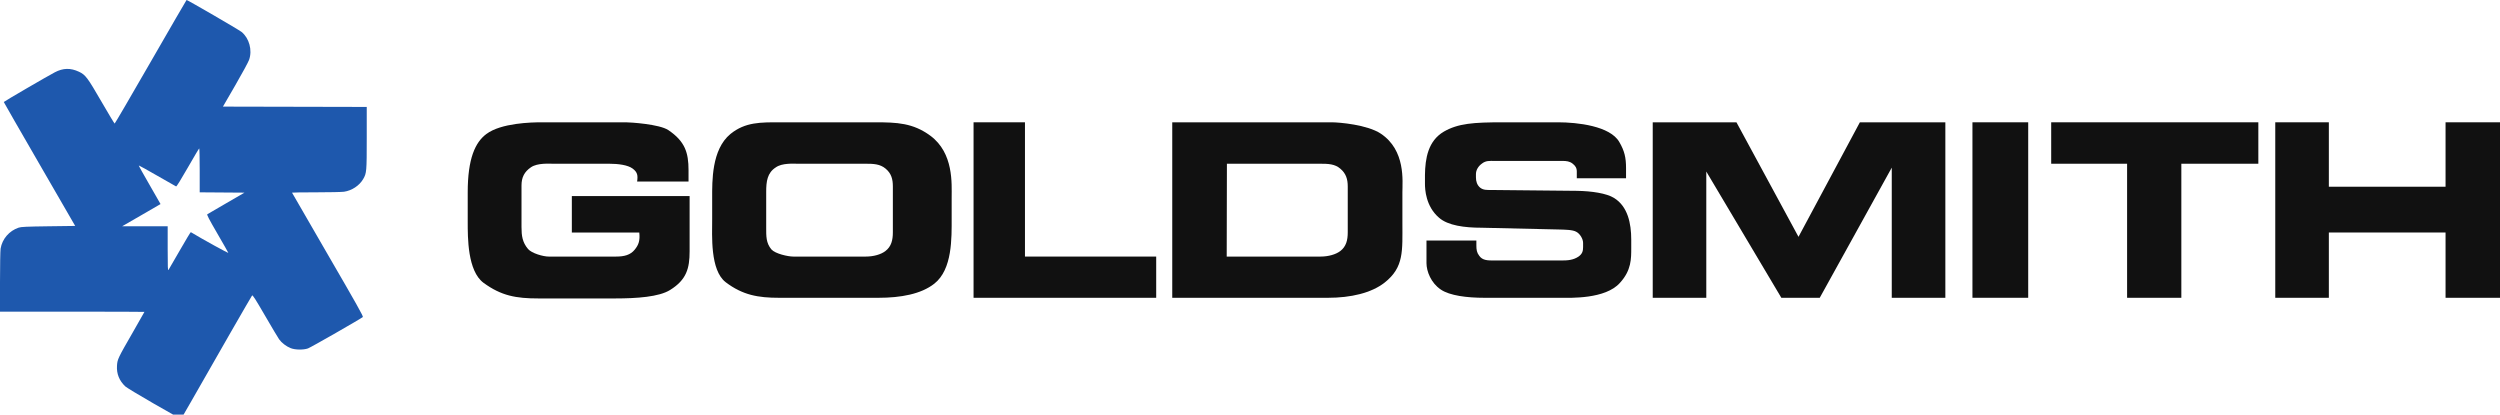
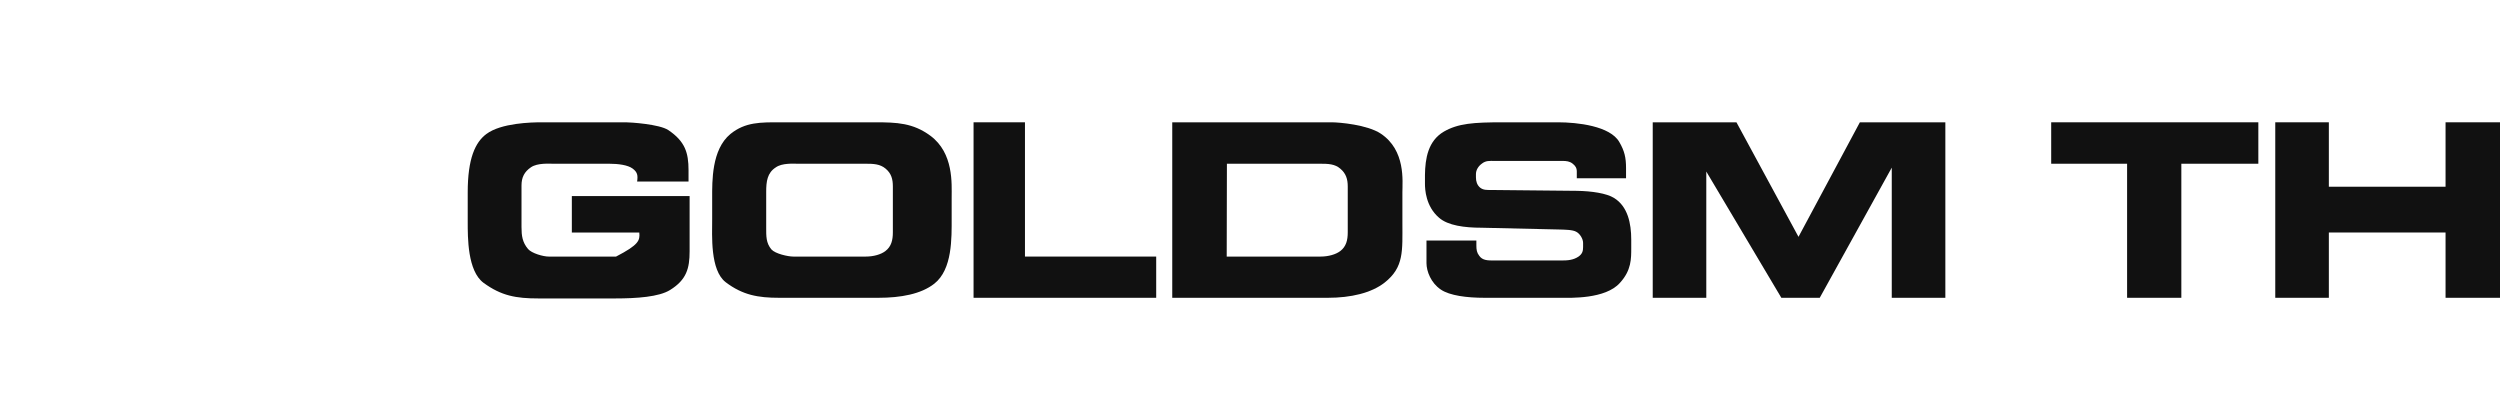
<svg xmlns="http://www.w3.org/2000/svg" width="199px" height="33px" viewBox="0 0 199 33" version="1.1">
  <title>Vector Smart Object</title>
  <desc>Created with Sketch.</desc>
  <g id="Vector-Smart-Object" stroke="none" stroke-width="1" fill="none" fill-rule="evenodd">
-     <path d="M14.319,19.921 C14.779,19.117 15.171,18.468 15.189,18.479 C16.101,19.032 18.198,20.187 18.173,20.123 C18.155,20.074 17.756,19.374 17.287,18.566 C16.628,17.43 16.45,17.088 16.503,17.054 C16.54,17.031 17.221,16.634 18.016,16.173 L19.461,15.335 L17.679,15.322 L15.896,15.309 L15.896,13.56 C15.896,12.598 15.88,11.812 15.859,11.813 C15.838,11.814 15.43,12.501 14.951,13.339 C14.403,14.298 14.057,14.856 14.018,14.84 C13.984,14.828 13.31,14.443 12.519,13.987 C11.728,13.531 11.066,13.164 11.048,13.171 C11.03,13.179 11.414,13.871 11.901,14.71 C12.388,15.548 12.784,16.238 12.779,16.243 C12.775,16.247 12.087,16.647 11.25,17.13 L9.727,18.009 L13.347,18.009 L13.347,19.795 C13.347,21.308 13.357,21.566 13.414,21.482 C13.452,21.428 13.858,20.725 14.319,19.921 M12.258,32.138 C11.096,31.47 10.065,30.847 9.967,30.753 C9.491,30.296 9.273,29.754 9.312,29.121 C9.343,28.601 9.378,28.526 10.566,26.463 C11.078,25.573 11.497,24.837 11.497,24.826 C11.497,24.816 8.911,24.808 5.749,24.808 L-0,24.808 L-0,22.446 C0.001,21.147 0.022,19.953 0.048,19.793 C0.175,19.019 0.731,18.373 1.488,18.12 C1.683,18.055 2.099,18.036 3.855,18.012 L5.985,17.984 L3.143,13.068 C1.579,10.365 0.3,8.138 0.301,8.12 C0.302,8.084 3.777,6.062 4.369,5.752 C5.025,5.409 5.615,5.397 6.286,5.711 C6.803,5.953 6.964,6.167 8.074,8.087 C8.63,9.049 9.104,9.836 9.127,9.836 C9.149,9.836 10.44,7.626 11.995,4.924 C13.55,2.223 14.834,0.007 14.85,-0 C14.899,-0.021 19.012,2.367 19.227,2.541 C19.84,3.04 20.099,3.995 19.828,4.762 C19.765,4.941 19.271,5.852 18.73,6.787 L17.746,8.486 L23.469,8.499 L29.193,8.512 L29.193,10.976 C29.193,13.655 29.182,13.79 28.908,14.256 C28.603,14.778 28.005,15.172 27.384,15.262 C27.211,15.287 26.208,15.308 25.157,15.309 C24.105,15.309 23.245,15.321 23.245,15.335 C23.245,15.349 24.528,17.569 26.096,20.268 C28.365,24.175 28.934,25.188 28.883,25.234 C28.737,25.367 24.741,27.654 24.515,27.734 C24.155,27.862 23.499,27.853 23.145,27.715 C22.793,27.578 22.42,27.293 22.217,27.007 C22.129,26.883 21.623,26.033 21.092,25.119 C20.328,23.802 20.114,23.468 20.067,23.519 C20.014,23.576 17.175,28.514 15.153,32.067 C14.751,32.774 14.411,33.352 14.397,33.353 C14.383,33.353 13.421,32.806 12.258,32.138" id="Symbol" fill="#1E58AD" />
-     <path d="M45.518,15.606 L54.893,15.606 L54.893,20.008 C54.893,21.356 54.651,22.271 53.338,23.083 C52.458,23.635 50.679,23.756 48.97,23.756 L42.858,23.756 C41.079,23.756 39.906,23.548 38.49,22.513 C37.213,21.563 37.23,18.921 37.23,17.626 L37.23,15.313 C37.23,12.603 37.834,11.324 38.714,10.668 C39.888,9.787 42.305,9.735 43.117,9.735 L49.816,9.735 C50.127,9.735 52.475,9.874 53.201,10.357 C54.53,11.255 54.807,12.152 54.807,13.551 L54.807,14.45 L50.715,14.45 C50.784,13.966 50.749,13.708 50.351,13.413 C49.972,13.137 49.229,13.033 48.487,13.033 L44.05,13.033 C43.687,13.033 42.789,12.964 42.271,13.31 C41.736,13.672 41.512,14.121 41.512,14.76 L41.512,18.076 C41.512,18.766 41.581,19.284 42.03,19.819 C42.323,20.164 43.237,20.423 43.67,20.423 L49.039,20.423 C49.679,20.423 50.179,20.302 50.525,19.871 C50.836,19.491 50.956,19.145 50.887,18.507 L45.518,18.507 L45.518,15.606" id="Fill-4" fill="#111111" />
+     <path d="M45.518,15.606 L54.893,15.606 L54.893,20.008 C54.893,21.356 54.651,22.271 53.338,23.083 C52.458,23.635 50.679,23.756 48.97,23.756 L42.858,23.756 C41.079,23.756 39.906,23.548 38.49,22.513 C37.213,21.563 37.23,18.921 37.23,17.626 L37.23,15.313 C37.23,12.603 37.834,11.324 38.714,10.668 C39.888,9.787 42.305,9.735 43.117,9.735 L49.816,9.735 C50.127,9.735 52.475,9.874 53.201,10.357 C54.53,11.255 54.807,12.152 54.807,13.551 L54.807,14.45 L50.715,14.45 C50.784,13.966 50.749,13.708 50.351,13.413 C49.972,13.137 49.229,13.033 48.487,13.033 L44.05,13.033 C43.687,13.033 42.789,12.964 42.271,13.31 C41.736,13.672 41.512,14.121 41.512,14.76 L41.512,18.076 C41.512,18.766 41.581,19.284 42.03,19.819 C42.323,20.164 43.237,20.423 43.67,20.423 L49.039,20.423 C50.836,19.491 50.956,19.145 50.887,18.507 L45.518,18.507 L45.518,15.606" id="Fill-4" fill="#111111" />
    <path d="M69.656,9.735 C71.401,9.735 72.678,9.787 74.06,10.806 C75.924,12.188 75.752,14.622 75.752,15.745 L75.752,17.367 C75.752,18.939 75.82,21.442 74.369,22.582 C73.317,23.411 71.694,23.704 69.932,23.704 L62.007,23.704 C60.367,23.704 59.124,23.498 57.76,22.461 C56.517,21.494 56.689,18.749 56.689,17.437 L56.689,15.745 C56.689,14.432 56.637,11.91 58.139,10.668 C59.331,9.701 60.556,9.735 62.145,9.735 L69.656,9.735 L69.656,9.735 Z M63.51,13.033 C63.147,13.033 62.248,12.964 61.748,13.327 C61.074,13.758 60.989,14.45 60.989,15.261 L60.989,18.11 C60.989,18.801 60.972,19.335 61.403,19.853 C61.715,20.2 62.716,20.423 63.147,20.423 L68.914,20.423 C69.553,20.423 70.123,20.251 70.468,19.992 C70.951,19.63 71.072,19.111 71.072,18.49 L71.072,14.846 C71.072,14.259 70.951,13.811 70.502,13.43 C70.053,13.051 69.535,13.033 68.897,13.033 L63.51,13.033 Z" id="Fill-6" fill="#111111" />
    <polygon id="Fill-8" fill="#111111" points="81.587 9.735 81.587 20.423 92.033 20.423 92.033 23.704 77.495 23.704 77.495 9.735" />
    <path d="M105.985,9.735 C106.607,9.735 108.834,9.925 109.904,10.634 C111.907,11.963 111.631,14.432 111.631,15.313 L111.631,17.713 C111.631,19.974 111.769,21.27 110.215,22.495 C109.163,23.323 107.522,23.704 105.709,23.704 L93.311,23.704 L93.311,9.735 L105.985,9.735 L105.985,9.735 Z M105.122,20.423 C105.744,20.423 106.331,20.251 106.675,19.992 C107.159,19.63 107.281,19.111 107.281,18.49 L107.281,14.846 C107.281,14.259 107.142,13.811 106.693,13.43 C106.261,13.051 105.726,13.033 105.087,13.033 L97.662,13.033 L97.646,20.423 L105.122,20.423 Z" id="Fill-10" fill="#111111" />
    <path d="M124.288,20.735 C124.805,20.735 125.238,20.7 125.652,20.423 C125.962,20.2 126.014,19.974 126.014,19.664 L126.014,19.335 C126.014,19.025 125.774,18.611 125.479,18.455 C125.185,18.282 124.581,18.282 124.012,18.266 L117.934,18.127 C116.586,18.127 115.256,17.955 114.549,17.332 C113.479,16.418 113.427,15.054 113.427,14.622 L113.427,13.931 C113.444,12.619 113.668,11.22 114.929,10.478 C116.069,9.822 117.278,9.735 119.66,9.735 L124.012,9.735 C125.565,9.735 128.172,10.029 128.898,11.307 C129.312,12.015 129.433,12.55 129.433,13.378 L129.433,14.19 L125.513,14.19 L125.513,13.655 C125.513,13.361 125.393,13.189 125.168,13.016 C124.944,12.843 124.684,12.809 124.374,12.809 L118.97,12.809 C118.572,12.809 118.279,12.775 117.969,13.016 C117.674,13.223 117.485,13.534 117.485,13.862 L117.485,14.121 C117.485,14.432 117.571,14.725 117.813,14.932 C118.071,15.139 118.348,15.122 118.676,15.122 L125.513,15.191 C126.688,15.209 127.878,15.381 128.483,15.761 C129.571,16.435 129.847,17.781 129.847,19.077 L129.847,19.715 C129.847,20.595 129.864,21.511 128.949,22.513 C127.792,23.826 124.961,23.704 124.306,23.704 L118.141,23.704 C116.777,23.704 115.395,23.532 114.688,23.048 C113.911,22.53 113.548,21.597 113.548,20.942 L113.548,19.145 L117.519,19.145 L117.519,19.543 C117.519,19.871 117.554,20.113 117.744,20.355 C118.002,20.735 118.434,20.735 118.9,20.735 L124.288,20.735" id="Fill-12" fill="#111111" />
    <polygon id="Fill-14" fill="#111111" points="143.16 18.852 148.046 9.735 154.85 9.735 154.85 23.704 150.584 23.704 150.584 13.344 144.852 23.704 141.795 23.704 135.821 13.655 135.821 23.704 131.557 23.704 131.557 9.735 138.221 9.735" />
-     <polygon id="Fill-16" fill="#111111" points="157.007 23.703 161.445 23.703 161.445 9.735 157.007 9.735" />
    <polygon id="Fill-18" fill="#111111" points="179.764 9.735 179.764 13.033 173.635 13.033 173.635 23.704 169.317 23.704 169.317 13.033 163.275 13.033 163.275 9.735" />
    <polygon id="Fill-19" fill="#111111" points="185.376 9.735 185.376 14.863 194.666 14.863 194.666 9.735 199 9.735 199 23.704 194.666 23.704 194.666 18.507 185.376 18.507 185.376 23.704 181.111 23.704 181.111 9.735" />
  </g>
</svg>